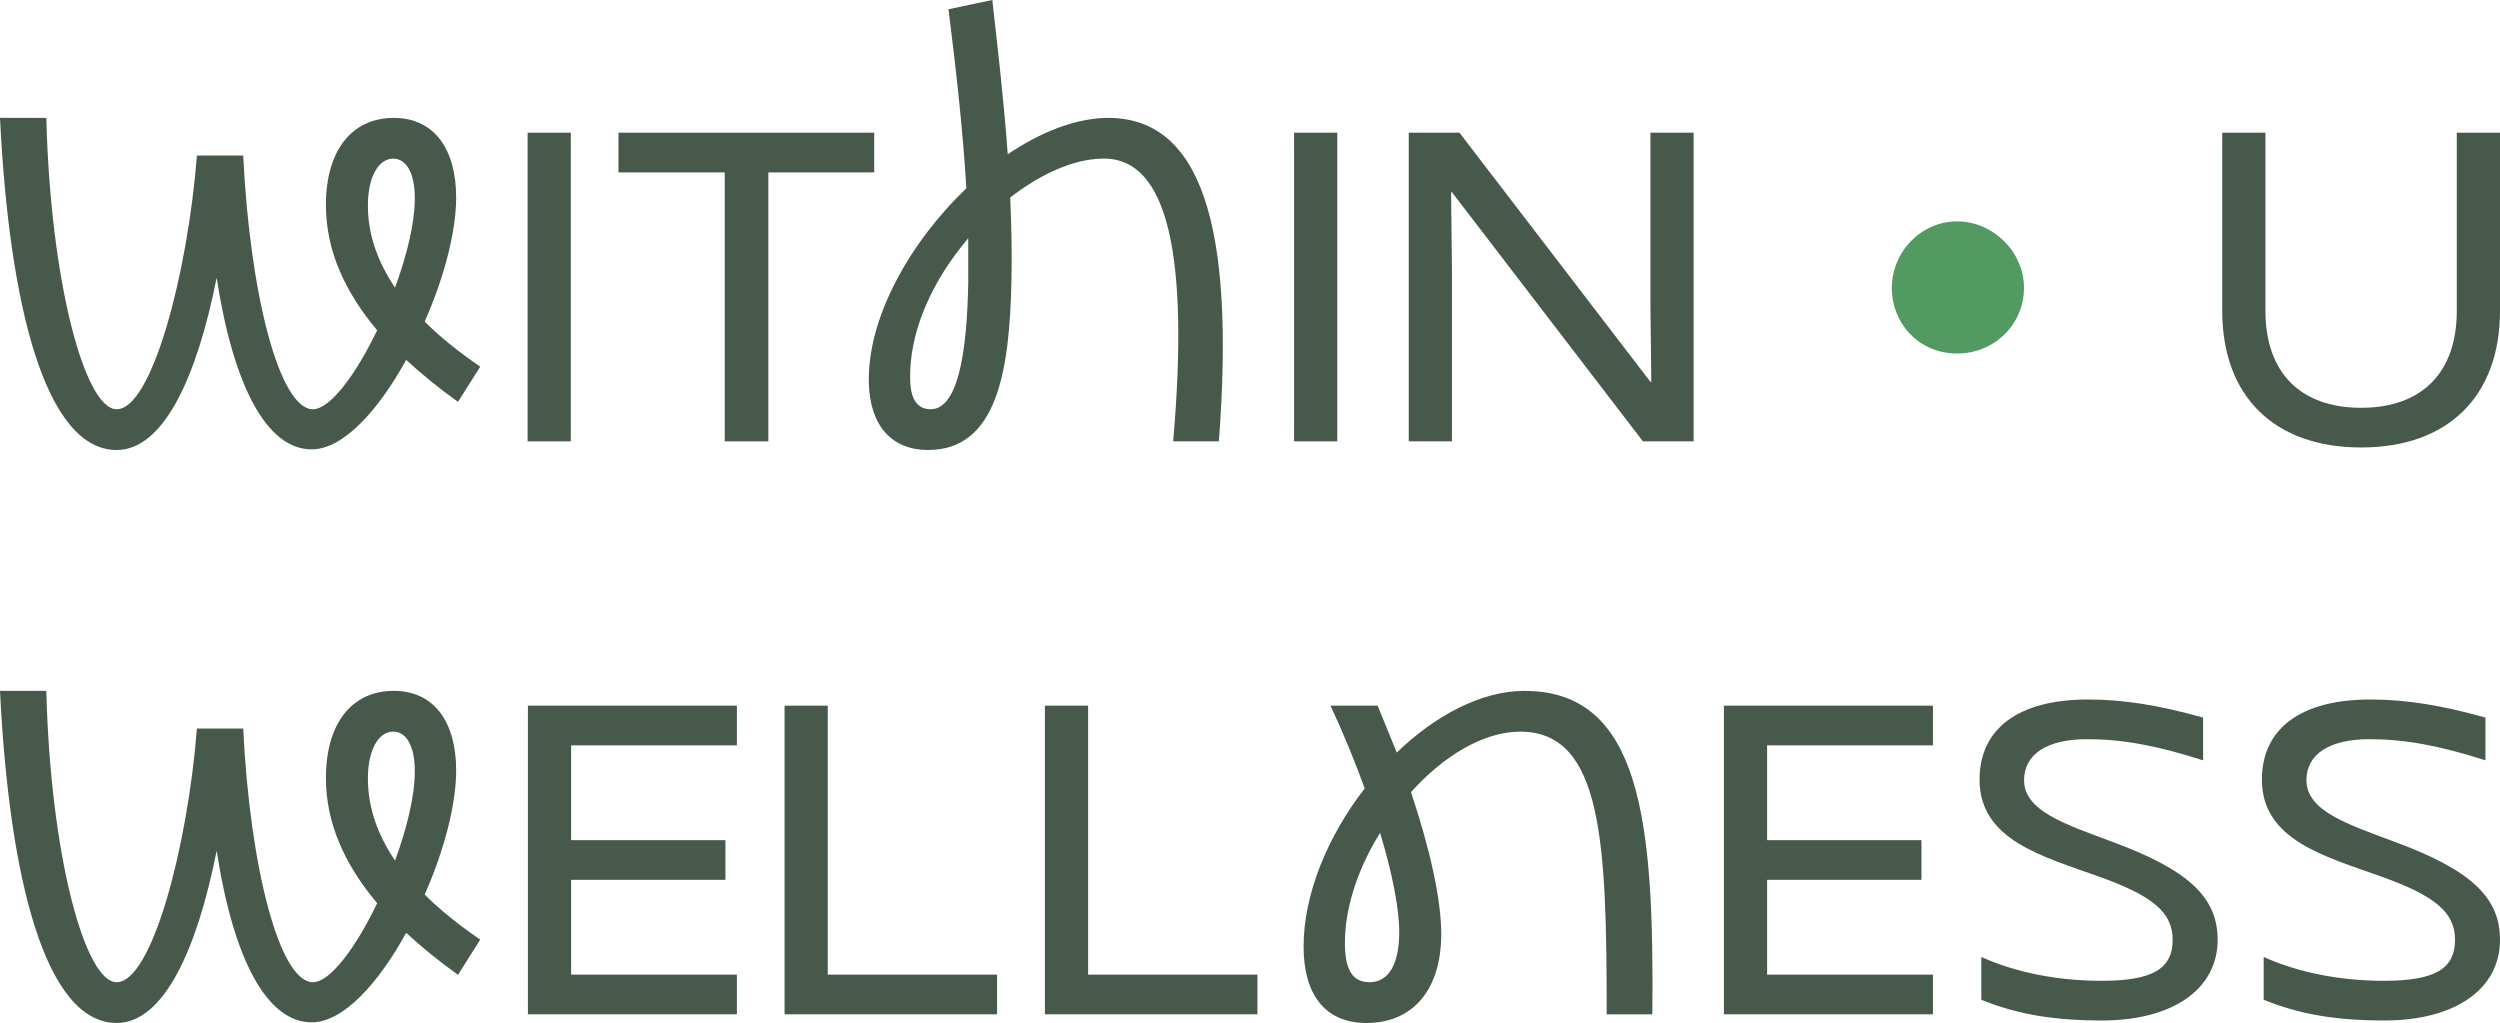
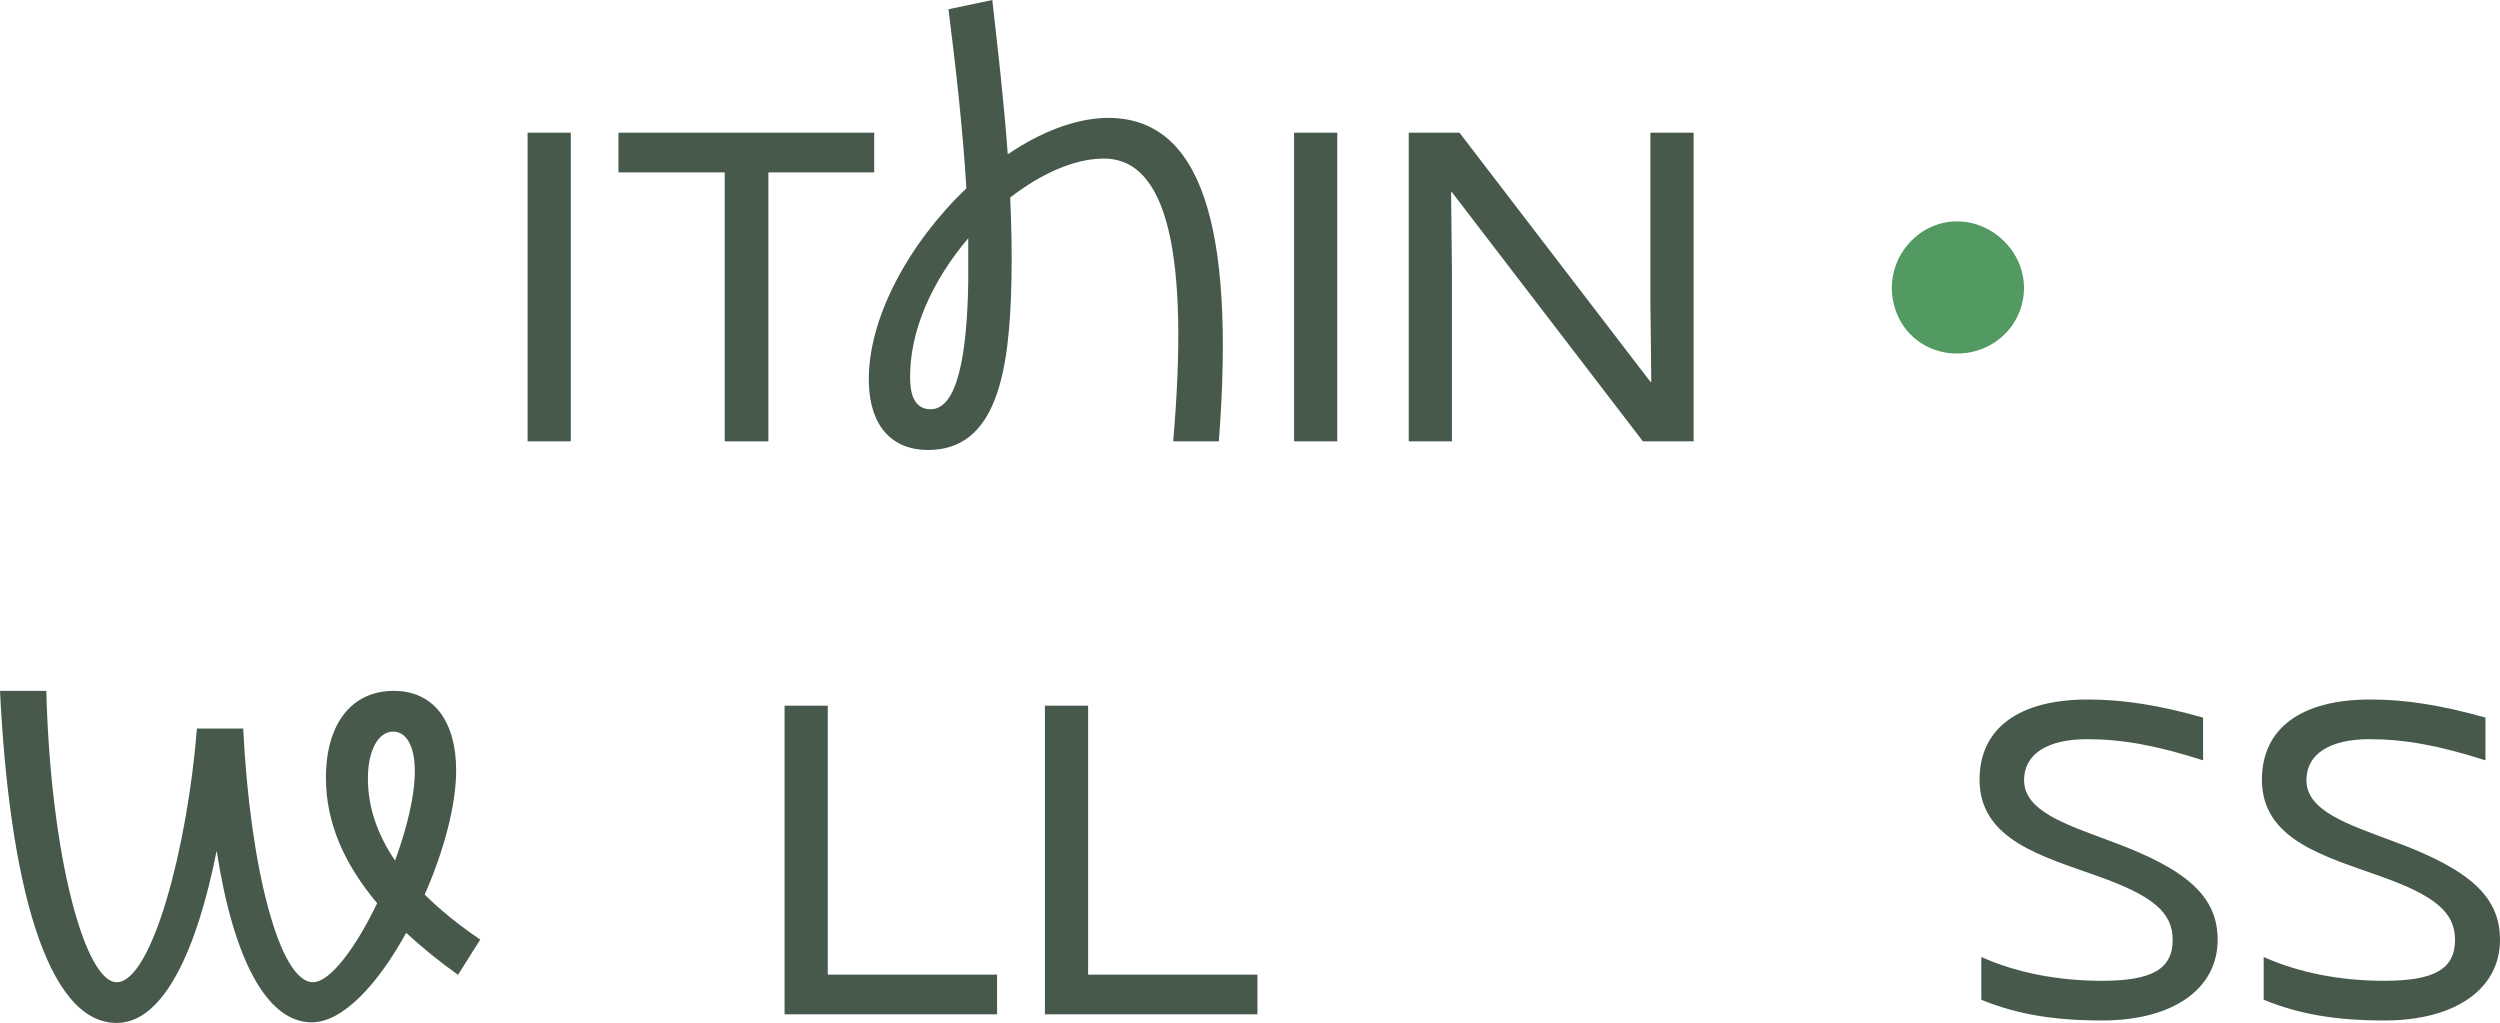
<svg xmlns="http://www.w3.org/2000/svg" id="Layer_3" data-name="Layer 3" viewBox="0 0 567.01 232.01">
  <defs>
    <style>
      .cls-1 {
        fill: #47594b;
      }

      .cls-2 {
        fill: #539962;
      }
    </style>
  </defs>
  <g id="elementos">
    <g>
-       <path class="cls-1" d="M49.14,63c-4.48,22.54-12.04,39.06-22.68,39.06C10.36,102.06,2.1,69.58,0,26.74h10.5c.98,37.66,8.82,66.08,15.96,66.08,7.98,0,16.1-30.66,18.2-57.54h10.5c1.54,31.64,8.26,57.54,15.82,57.54,3.92,0,9.8-7.98,14.56-17.92-7.42-8.82-11.62-18.2-11.62-28.42,0-12.18,5.74-19.74,15.4-19.74,9.1,0,14.14,7,14.14,18.06,0,7.84-2.8,18.34-7.14,28.14,3.5,3.5,7.7,6.86,12.6,10.22l-5.04,7.98c-4.34-3.08-8.26-6.3-11.76-9.52-6.3,11.48-14.28,20.3-21.42,20.3-10.22,0-17.78-14.42-21.56-38.92M89.6,65.24c2.66-7.28,4.48-14.56,4.48-20.3s-1.96-8.96-4.9-8.96c-3.36,0-5.74,4.2-5.74,10.64s2.1,12.6,6.16,18.62" />
      <path class="cls-1" d="M49.14,192.95c-4.48,22.54-12.04,39.06-22.68,39.06-16.1,0-24.36-32.48-26.46-75.32h10.5c.98,37.66,8.82,66.08,15.96,66.08,7.98,0,16.1-30.66,18.2-57.54h10.5c1.54,31.64,8.26,57.54,15.82,57.54,3.92,0,9.8-7.98,14.56-17.92-7.42-8.82-11.62-18.2-11.62-28.42,0-12.18,5.74-19.74,15.4-19.74,9.1,0,14.14,7,14.14,18.06,0,7.84-2.8,18.34-7.14,28.14,3.5,3.5,7.7,6.86,12.6,10.22l-5.04,7.98c-4.34-3.08-8.26-6.3-11.76-9.52-6.3,11.48-14.28,20.3-21.42,20.3-10.22,0-17.78-14.42-21.56-38.92M89.6,195.19c2.66-7.28,4.48-14.56,4.48-20.3s-1.96-8.96-4.9-8.96c-3.36,0-5.74,4.2-5.74,10.64s2.1,12.6,6.16,18.62" />
      <rect class="cls-1" x="119.66" y="30.09" width="9.8" height="70.01" />
      <polygon class="cls-1" points="164.37 39.1 140.27 39.1 140.27 30.09 198.27 30.09 198.27 39.1 174.27 39.1 174.27 100.1 164.37 100.1 164.37 39.1" />
      <path class="cls-1" d="M197.06,86.94c-.42-14.7,9.24-31.92,22.12-44.24-.84-14-2.52-28.28-4.06-40.6l9.94-2.1c1.26,11.34,2.66,23.1,3.5,35,7.42-5.04,15.26-8.12,22.4-8.26,21.28-.28,29.26,23.94,25.48,73.36h-10.36c3.64-42-1.12-64.68-16.24-64.12-6.44.14-13.86,3.5-20.72,8.82.28,6.44.42,12.74.28,18.9-.42,20.3-3.22,38.36-18.9,38.36-8.12,0-13.16-5.32-13.44-15.12M211.06,92.82c6.16,0,8.26-12.6,8.54-28.7v-10.08c-7.98,9.38-13.58,21.14-13.16,32.48.14,3.64,1.4,6.3,4.62,6.3" />
      <rect class="cls-1" x="293.5" y="30.09" width="9.8" height="70.01" />
      <polygon class="cls-1" points="319.51 30.09 331.01 30.09 374.32 86.6 374.52 86.6 374.32 68.8 374.32 30.09 384.12 30.09 384.12 100.1 372.62 100.1 329.31 43.6 329.11 43.6 329.31 61.4 329.31 100.1 319.51 100.1 319.51 30.09" />
-       <path class="cls-1" d="M504.01,70.5V30.09h9.8v40.4c0,14,7.9,22,21.7,22s21.7-8,21.7-22V30.09h9.8v40.4c0,19.4-11.8,31-31.5,31s-31.5-11.6-31.5-31" />
-       <polygon class="cls-1" points="119.73 160.05 167.13 160.05 167.13 169.05 129.53 169.05 129.53 190.55 164.53 190.55 164.53 199.55 129.53 199.55 129.53 221.05 167.13 221.05 167.13 230.05 119.73 230.05 119.73 160.05" />
      <polygon class="cls-1" points="177.94 160.05 187.74 160.05 187.74 221.05 226.14 221.05 226.14 230.05 177.94 230.05 177.94 160.05" />
      <polygon class="cls-1" points="236.99 160.05 246.79 160.05 246.79 221.05 285.19 221.05 285.19 230.05 236.99 230.05 236.99 160.05" />
-       <polygon class="cls-1" points="390.99 160.05 438.4 160.05 438.4 169.05 400.79 169.05 400.79 190.55 435.8 190.55 435.8 199.55 400.79 199.55 400.79 221.05 438.4 221.05 438.4 230.05 390.99 230.05 390.99 160.05" />
      <path class="cls-1" d="M449.37,226.75v-9.7c7.8,3.5,17.2,5.4,27.3,5.4,11.5,0,16.1-2.7,16.1-9.3,0-6.2-4.5-10-16.9-14.4-12.5-4.5-26.9-8.2-26.9-21.9,0-11.6,8.8-18.2,24.6-18.2,8.1,0,16.1,1.3,26.1,4.1v9.7c-10.6-3.4-18.4-4.8-26.3-4.8-9.1,0-14.3,3.4-14.3,9.3,0,7,9.4,10,19.8,13.9,17.4,6.4,24.1,12.6,24.1,22.3,0,11.2-10.2,18.3-26.2,18.3-11,0-19.3-1.4-27.4-4.7" />
      <path class="cls-1" d="M513.41,226.75v-9.7c7.8,3.5,17.2,5.4,27.3,5.4,11.5,0,16.1-2.7,16.1-9.3,0-6.2-4.5-10-16.9-14.4-12.5-4.5-26.9-8.2-26.9-21.9,0-11.6,8.8-18.2,24.6-18.2,8.1,0,16.1,1.3,26.1,4.1v9.7c-10.6-3.4-18.4-4.8-26.3-4.8-9.1,0-14.3,3.4-14.3,9.3,0,7,9.4,10,19.8,13.9,17.4,6.4,24.1,12.6,24.1,22.3,0,11.2-10.2,18.3-26.2,18.3-11,0-19.3-1.4-27.4-4.7" />
      <path class="cls-2" d="M429.08,65.29c0-8.22,6.67-15.08,14.79-15.08s15.18,6.86,15.18,15.08-6.67,14.89-15.18,14.89-14.79-6.67-14.79-14.89" />
-       <path class="cls-1" d="M345.77,156.69c-9.8,0-20.3,5.6-28.98,14l-4.33-10.64h-10.7c2.94,6.27,5.54,12.64,7.76,18.77-8.26,10.64-13.86,23.8-13.86,35.84,0,10.78,4.76,17.36,14.28,17.36,10.5,0,16.94-7.56,16.94-20.16,0-7.84-2.52-19.18-6.86-32.2,7.28-8.12,16.38-13.72,24.78-13.72,18.76,0,19.6,25.62,19.6,64.12h10.36c.42-43.68-2.52-73.36-28.98-73.36M310.63,222.77c-3.78,0-5.6-2.66-5.6-8.96,0-8.12,3.08-17.08,7.98-24.92,2.8,9.24,4.34,17.22,4.34,22.54,0,7.42-2.52,11.34-6.72,11.34" />
    </g>
  </g>
</svg>